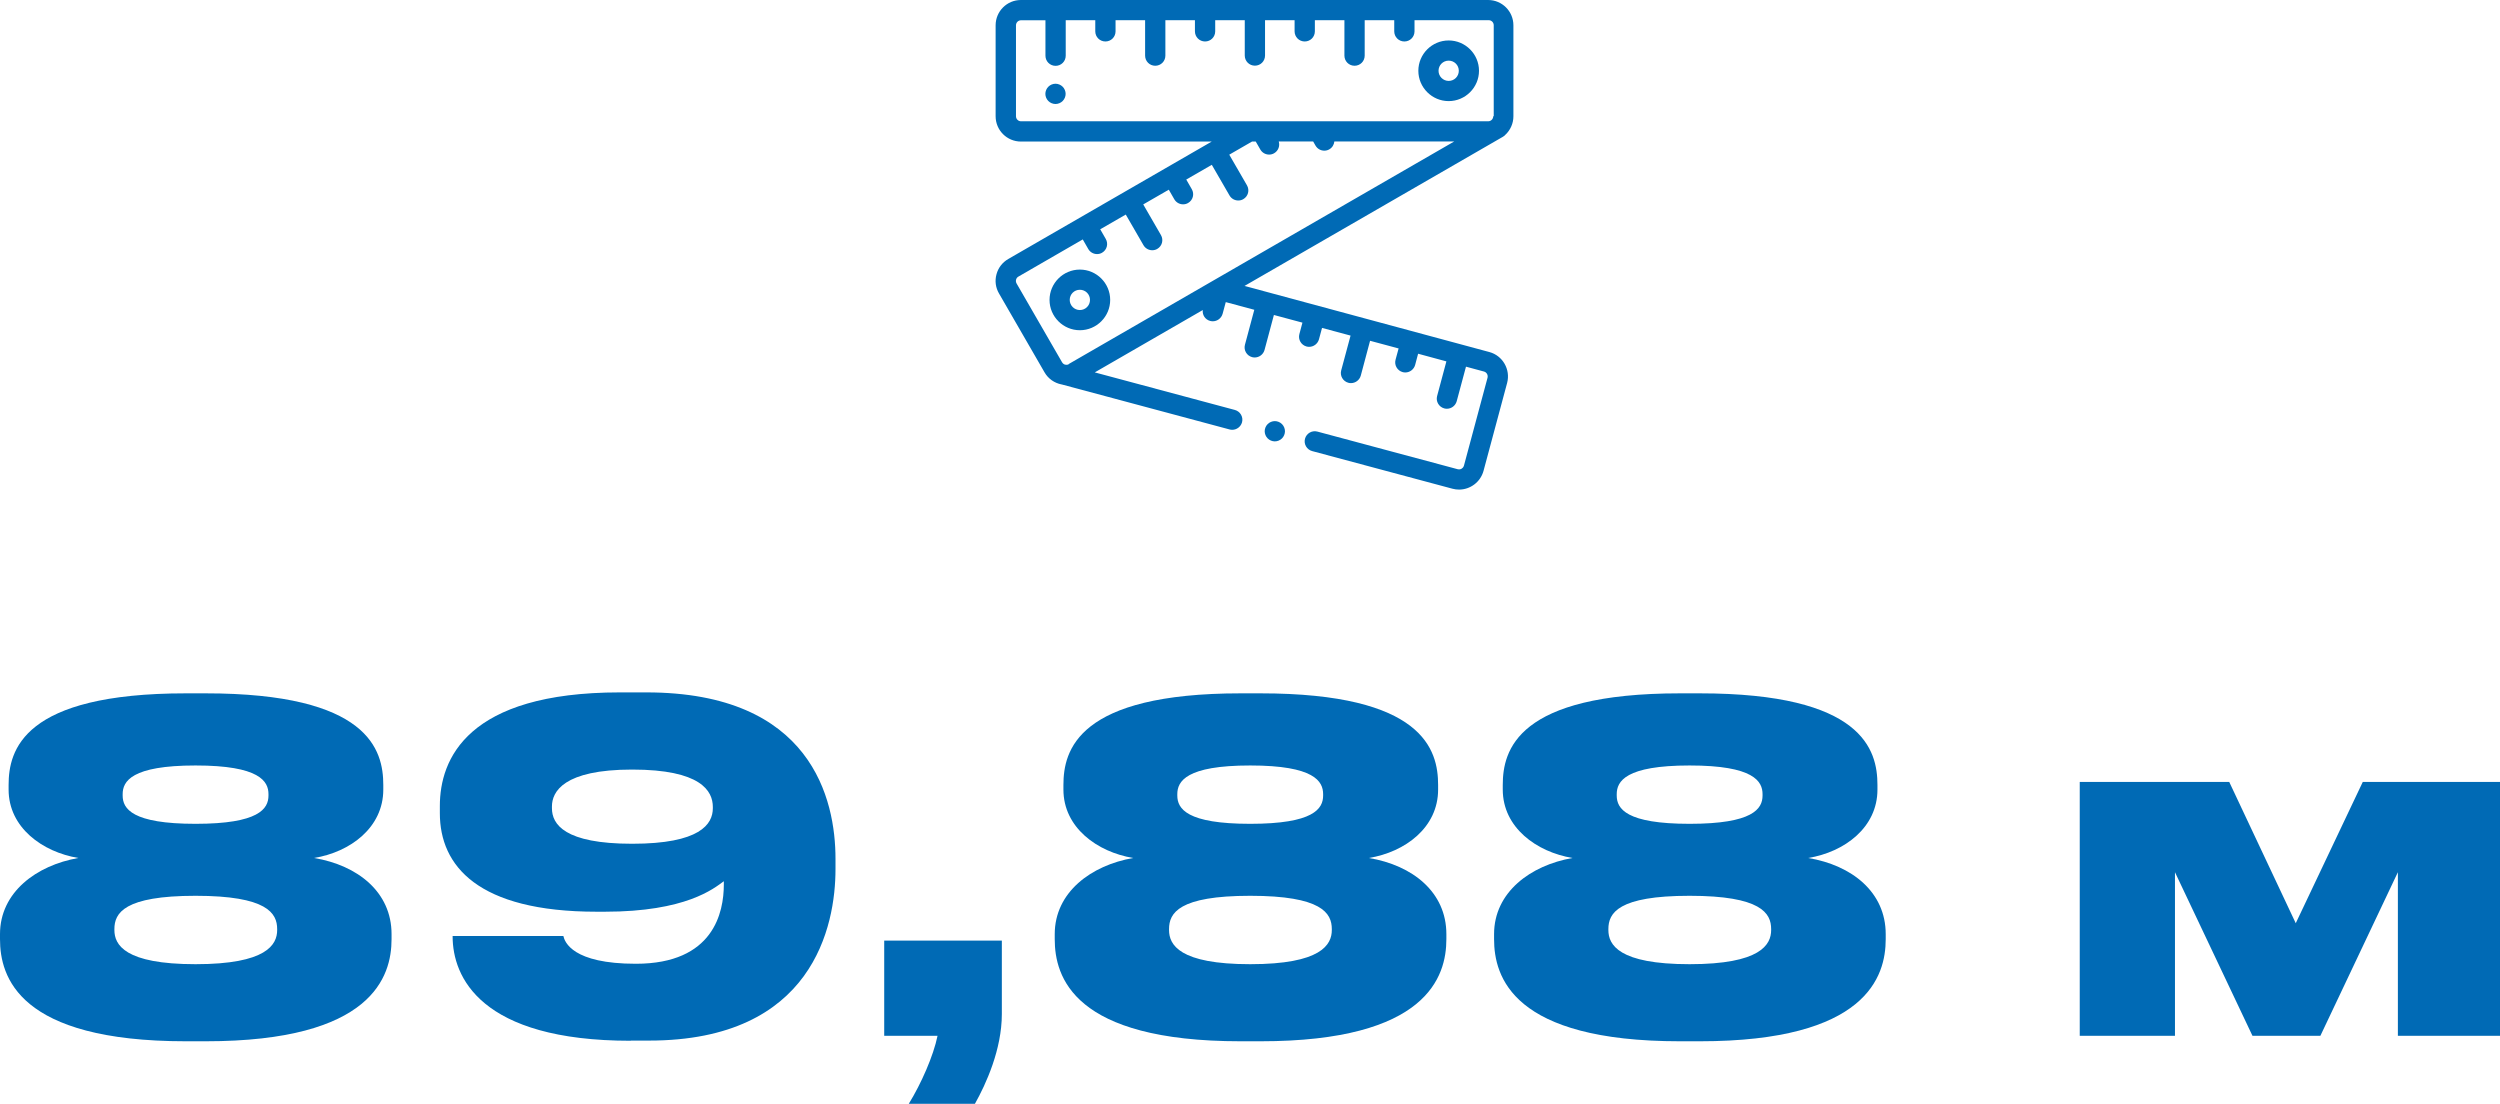
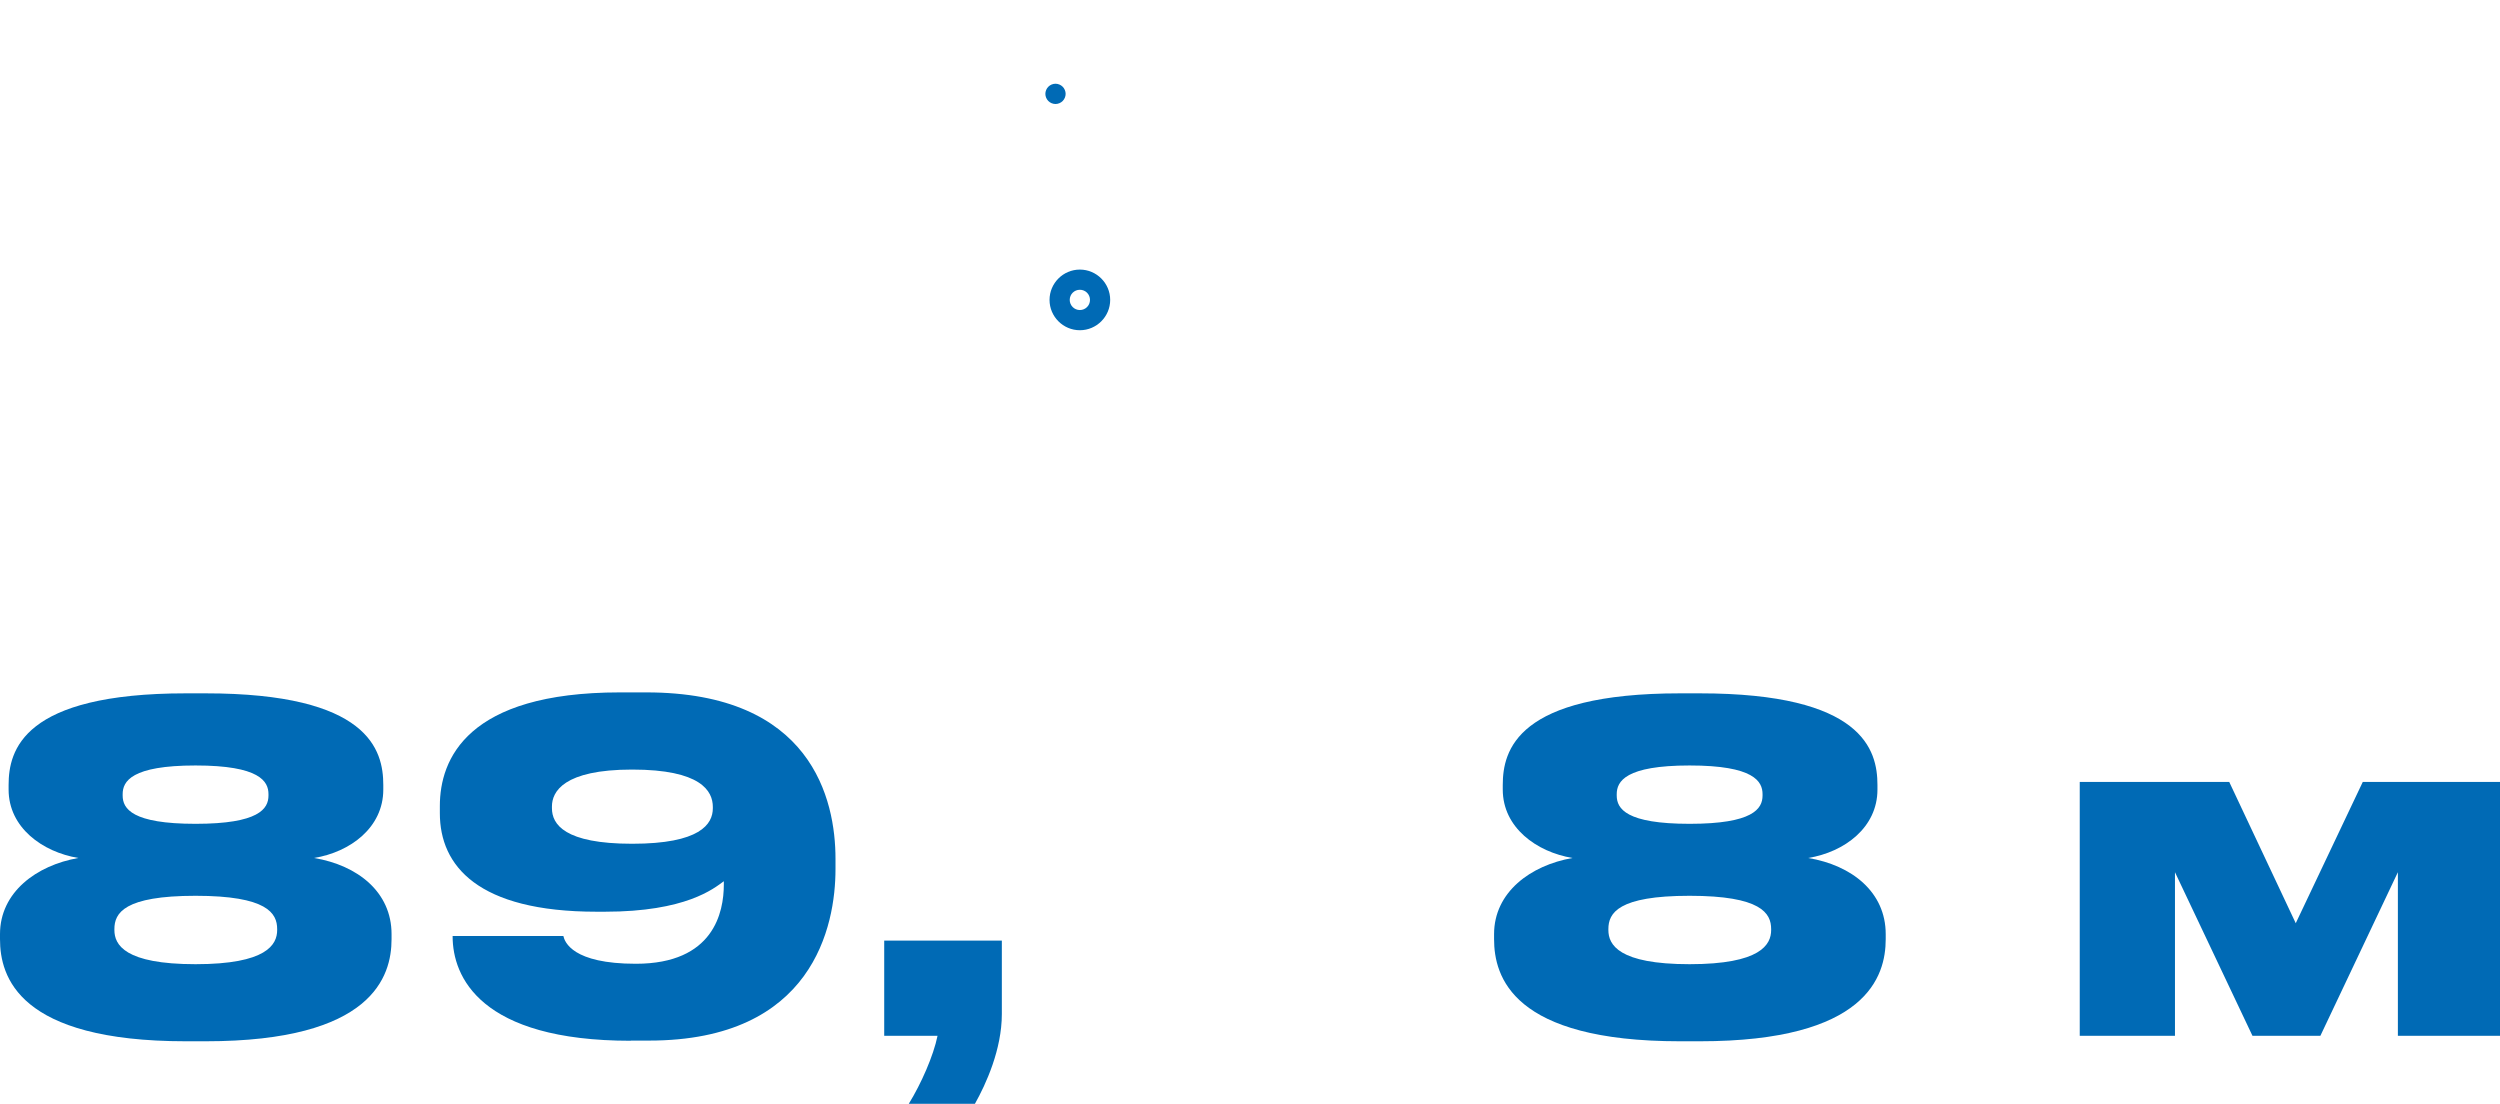
<svg xmlns="http://www.w3.org/2000/svg" id="_Слой_2" data-name="Слой_2" viewBox="0 0 293.51 129.58">
  <defs>
    <style> .cls-1 { fill: #006ab5; } </style>
  </defs>
  <g id="OBJECT">
    <g>
      <g>
        <path class="cls-1" d="M21.83,122.25c-19.69,0-21.83-7.6-21.83-11.99v-.59c0-4.92,4.28-8.08,9.2-8.94-4.23-.7-8.19-3.58-8.19-8.03v-.54c0-4.07,1.66-10.76,20.82-10.76h2.3c19.16,0,20.87,6.64,20.87,10.76v.54c0,4.44-3.85,7.33-8.13,8.03,5.14.86,9.1,4.01,9.1,8.94v.59c0,4.39-2.25,11.99-21.83,11.99h-2.3ZM32.54,109.08c0-1.87-1.18-3.91-9.58-3.91s-9.53,2.03-9.53,3.91v.11c0,1.71,1.18,4.01,9.53,4.01s9.58-2.3,9.58-4.01v-.11ZM31.52,93.24c0-1.5-1.02-3.37-8.56-3.37s-8.56,1.87-8.56,3.37v.16c0,1.55,1.12,3.32,8.56,3.32s8.56-1.77,8.56-3.32v-.16Z" />
        <path class="cls-1" d="M74.06,122.19c-17.71,0-20.92-7.54-20.92-12.25v-.05h13c.16.7,1.07,3.26,8.51,3.26,9.15,0,10.33-6.05,10.33-9.31v-.38c-1.18.86-4.44,3.58-13.97,3.58h-.96c-13.97,0-18.41-5.4-18.41-11.56v-.86c0-5.46,3.16-13.33,21.14-13.33h3.1c19.42,0,22.21,12.58,22.21,19.53v1.23c0,6.64-2.62,20.12-21.89,20.12h-2.14ZM83.69,94.74c0-1.87-1.39-4.39-9.47-4.39s-9.42,2.62-9.42,4.33v.21c0,1.87,1.45,4.17,9.42,4.17s9.47-2.3,9.47-4.17v-.16Z" />
        <path class="cls-1" d="M106.7,129.58c1.45-2.35,2.89-5.62,3.37-7.97h-6.26v-11.18h13.81v8.62c0,4.17-1.87,8.24-3.16,10.54h-7.76Z" />
-         <path class="cls-1" d="M145.66,122.25c-19.69,0-21.83-7.6-21.83-11.99v-.59c0-4.92,4.28-8.08,9.21-8.94-4.23-.7-8.19-3.58-8.19-8.03v-.54c0-4.07,1.66-10.76,20.82-10.76h2.3c19.16,0,20.87,6.64,20.87,10.76v.54c0,4.44-3.85,7.33-8.13,8.03,5.14.86,9.1,4.01,9.1,8.94v.59c0,4.39-2.25,11.99-21.83,11.99h-2.3ZM156.36,109.08c0-1.87-1.18-3.91-9.58-3.91s-9.53,2.03-9.53,3.91v.11c0,1.71,1.18,4.01,9.53,4.01s9.58-2.3,9.58-4.01v-.11ZM155.34,93.24c0-1.5-1.02-3.37-8.56-3.37s-8.56,1.87-8.56,3.37v.16c0,1.55,1.12,3.32,8.56,3.32s8.56-1.77,8.56-3.32v-.16Z" />
        <path class="cls-1" d="M197.24,122.25c-19.69,0-21.83-7.6-21.83-11.99v-.59c0-4.92,4.28-8.08,9.21-8.94-4.23-.7-8.19-3.58-8.19-8.03v-.54c0-4.07,1.66-10.76,20.82-10.76h2.3c19.16,0,20.87,6.64,20.87,10.76v.54c0,4.44-3.85,7.33-8.13,8.03,5.14.86,9.1,4.01,9.1,8.94v.59c0,4.39-2.25,11.99-21.83,11.99h-2.3ZM207.94,109.08c0-1.87-1.18-3.91-9.58-3.91s-9.53,2.03-9.53,3.91v.11c0,1.71,1.18,4.01,9.53,4.01s9.58-2.3,9.58-4.01v-.11ZM206.93,93.24c0-1.5-1.02-3.37-8.56-3.37s-8.56,1.87-8.56,3.37v.16c0,1.55,1.12,3.32,8.56,3.32s8.56-1.77,8.56-3.32v-.16Z" />
        <path class="cls-1" d="M255.35,121.61h-11.18v-29.81h17.55l7.81,16.59,7.87-16.59h16.11v29.81h-11.99v-19.21l-9.1,19.21h-7.97l-9.1-19.21v19.21Z" />
      </g>
      <g>
-         <path class="cls-1" d="M170.08,4.75c-1.96,0-3.56,1.6-3.56,3.56s1.6,3.56,3.56,3.56,3.56-1.6,3.56-3.56-1.6-3.56-3.56-3.56ZM170.08,9.5c-.65,0-1.19-.53-1.19-1.19s.53-1.19,1.19-1.19,1.19.53,1.19,1.19-.53,1.19-1.19,1.19Z" />
        <path class="cls-1" d="M126.78,31.65c-1.96,0-3.56,1.6-3.56,3.56s1.6,3.56,3.56,3.56,3.56-1.6,3.56-3.56-1.6-3.56-3.56-3.56ZM126.78,36.4c-.65,0-1.19-.53-1.19-1.19s.53-1.19,1.19-1.19,1.19.53,1.19,1.19-.53,1.19-1.19,1.19Z" />
-         <path class="cls-1" d="M150.51,49.79c-.22-.22-.53-.35-.84-.35s-.62.13-.84.35-.35.53-.35.84.13.62.35.84c.22.22.53.35.84.35s.62-.13.84-.35c.22-.22.35-.53.35-.84,0-.31-.13-.62-.35-.84Z" />
-         <path class="cls-1" d="M176.75,15.81c.57-.54.93-1.31.93-2.16V2.97c0-1.64-1.33-2.97-2.97-2.97h-54.85c-1.64,0-2.97,1.33-2.97,2.97v10.68c0,1.64,1.33,2.97,2.97,2.97h22.4l-23.89,13.79c-.69.4-1.18,1.04-1.38,1.8-.21.77-.1,1.57.3,2.25l5.34,9.25c.44.77,1.18,1.26,1.98,1.42,0,0,.01,0,.02,0l19.73,5.29c.1.03.21.04.31.04.52,0,1-.35,1.15-.88.17-.63-.21-1.28-.84-1.45l-16.45-4.41,12.68-7.32c-.07.58.29,1.13.87,1.28.1.03.21.04.31.04.52,0,1-.35,1.15-.88l.37-1.37,3.35.9-1.1,4.11c-.17.63.21,1.28.84,1.45.1.03.21.04.31.04.52,0,1-.35,1.15-.88l1.1-4.11,3.35.9-.36,1.35c-.17.63.21,1.28.84,1.45.1.03.21.04.31.04.52,0,1-.35,1.15-.88l.36-1.34,3.35.9-1.1,4.09c-.17.63.21,1.28.84,1.45.1.03.21.04.31.04.52,0,1-.35,1.15-.88l1.09-4.09,3.35.9-.36,1.33c-.17.63.21,1.28.84,1.45.1.03.21.04.31.04.52,0,1-.35,1.15-.88l.35-1.32,3.32.9-1.09,4.07c-.17.63.21,1.28.84,1.45.1.03.21.04.31.04.52,0,1-.35,1.15-.88l1.09-4.06,2.11.57c.32.09.5.41.42.73l-2.77,10.32c-.06.21-.2.31-.28.36s-.24.11-.45.06l-16.48-4.42c-.63-.17-1.28.21-1.45.84-.17.63.21,1.28.84,1.45l16.48,4.42c.26.07.51.1.77.1,1.31,0,2.51-.88,2.87-2.2l2.77-10.32c.42-1.58-.52-3.21-2.09-3.63l-28.74-7.76,30.35-17.52c.13-.08.24-.17.33-.29ZM125.5,42.75c-.19.11-.36.08-.45.06s-.25-.09-.36-.28l-5.34-9.25c-.16-.28-.07-.65.22-.81l7.55-4.36.65,1.13c.22.38.62.59,1.03.59.2,0,.41-.05.59-.16.57-.33.76-1.05.43-1.62l-.65-1.13,3-1.73,2.08,3.6c.22.38.62.59,1.03.59.2,0,.41-.05.59-.16.57-.33.76-1.05.43-1.62l-2.08-3.6,3-1.73.65,1.13c.22.38.62.59,1.03.59.2,0,.41-.05.59-.16.57-.33.76-1.05.43-1.62l-.65-1.13,3-1.73,2.08,3.6c.22.38.62.59,1.03.59.2,0,.41-.05.59-.16.57-.33.76-1.05.43-1.62l-2.08-3.6,2.67-1.54h.44l.54.94c.22.38.62.59,1.03.59.2,0,.41-.05.59-.16.49-.28.7-.86.54-1.38h4.04l.28.49c.22.38.62.59,1.03.59.2,0,.41-.05.59-.16.35-.2.55-.55.59-.92h14.07l-45.26,26.13ZM175.31,13.65c0,.33-.27.59-.59.59h-54.85c-.33,0-.59-.27-.59-.59V2.97c0-.33.27-.59.59-.59h2.87v4.16c0,.66.53,1.19,1.19,1.19s1.19-.53,1.19-1.19V2.37h3.47v1.31c0,.66.53,1.19,1.19,1.19s1.19-.53,1.19-1.19v-1.31h3.47v4.16c0,.66.53,1.19,1.19,1.19s1.19-.53,1.19-1.19V2.37h3.47v1.31c0,.66.53,1.19,1.19,1.19s1.19-.53,1.19-1.19v-1.31h3.47v4.15c0,.66.53,1.19,1.19,1.19s1.19-.53,1.19-1.19V2.37h3.47v1.31c0,.66.53,1.19,1.19,1.19s1.19-.53,1.19-1.19v-1.31h3.47v4.16c0,.66.53,1.19,1.19,1.19s1.19-.53,1.19-1.19V2.37h3.47v1.31c0,.66.53,1.19,1.19,1.19s1.19-.53,1.19-1.19v-1.31h8.71c.33,0,.59.27.59.59v10.68h0Z" />
        <path class="cls-1" d="M124.76,10.18c-.22-.22-.53-.35-.84-.35s-.62.13-.84.35-.35.53-.35.84.13.62.35.84.53.35.84.35.62-.13.84-.35.35-.53.35-.84-.13-.62-.35-.84Z" />
      </g>
    </g>
  </g>
</svg>